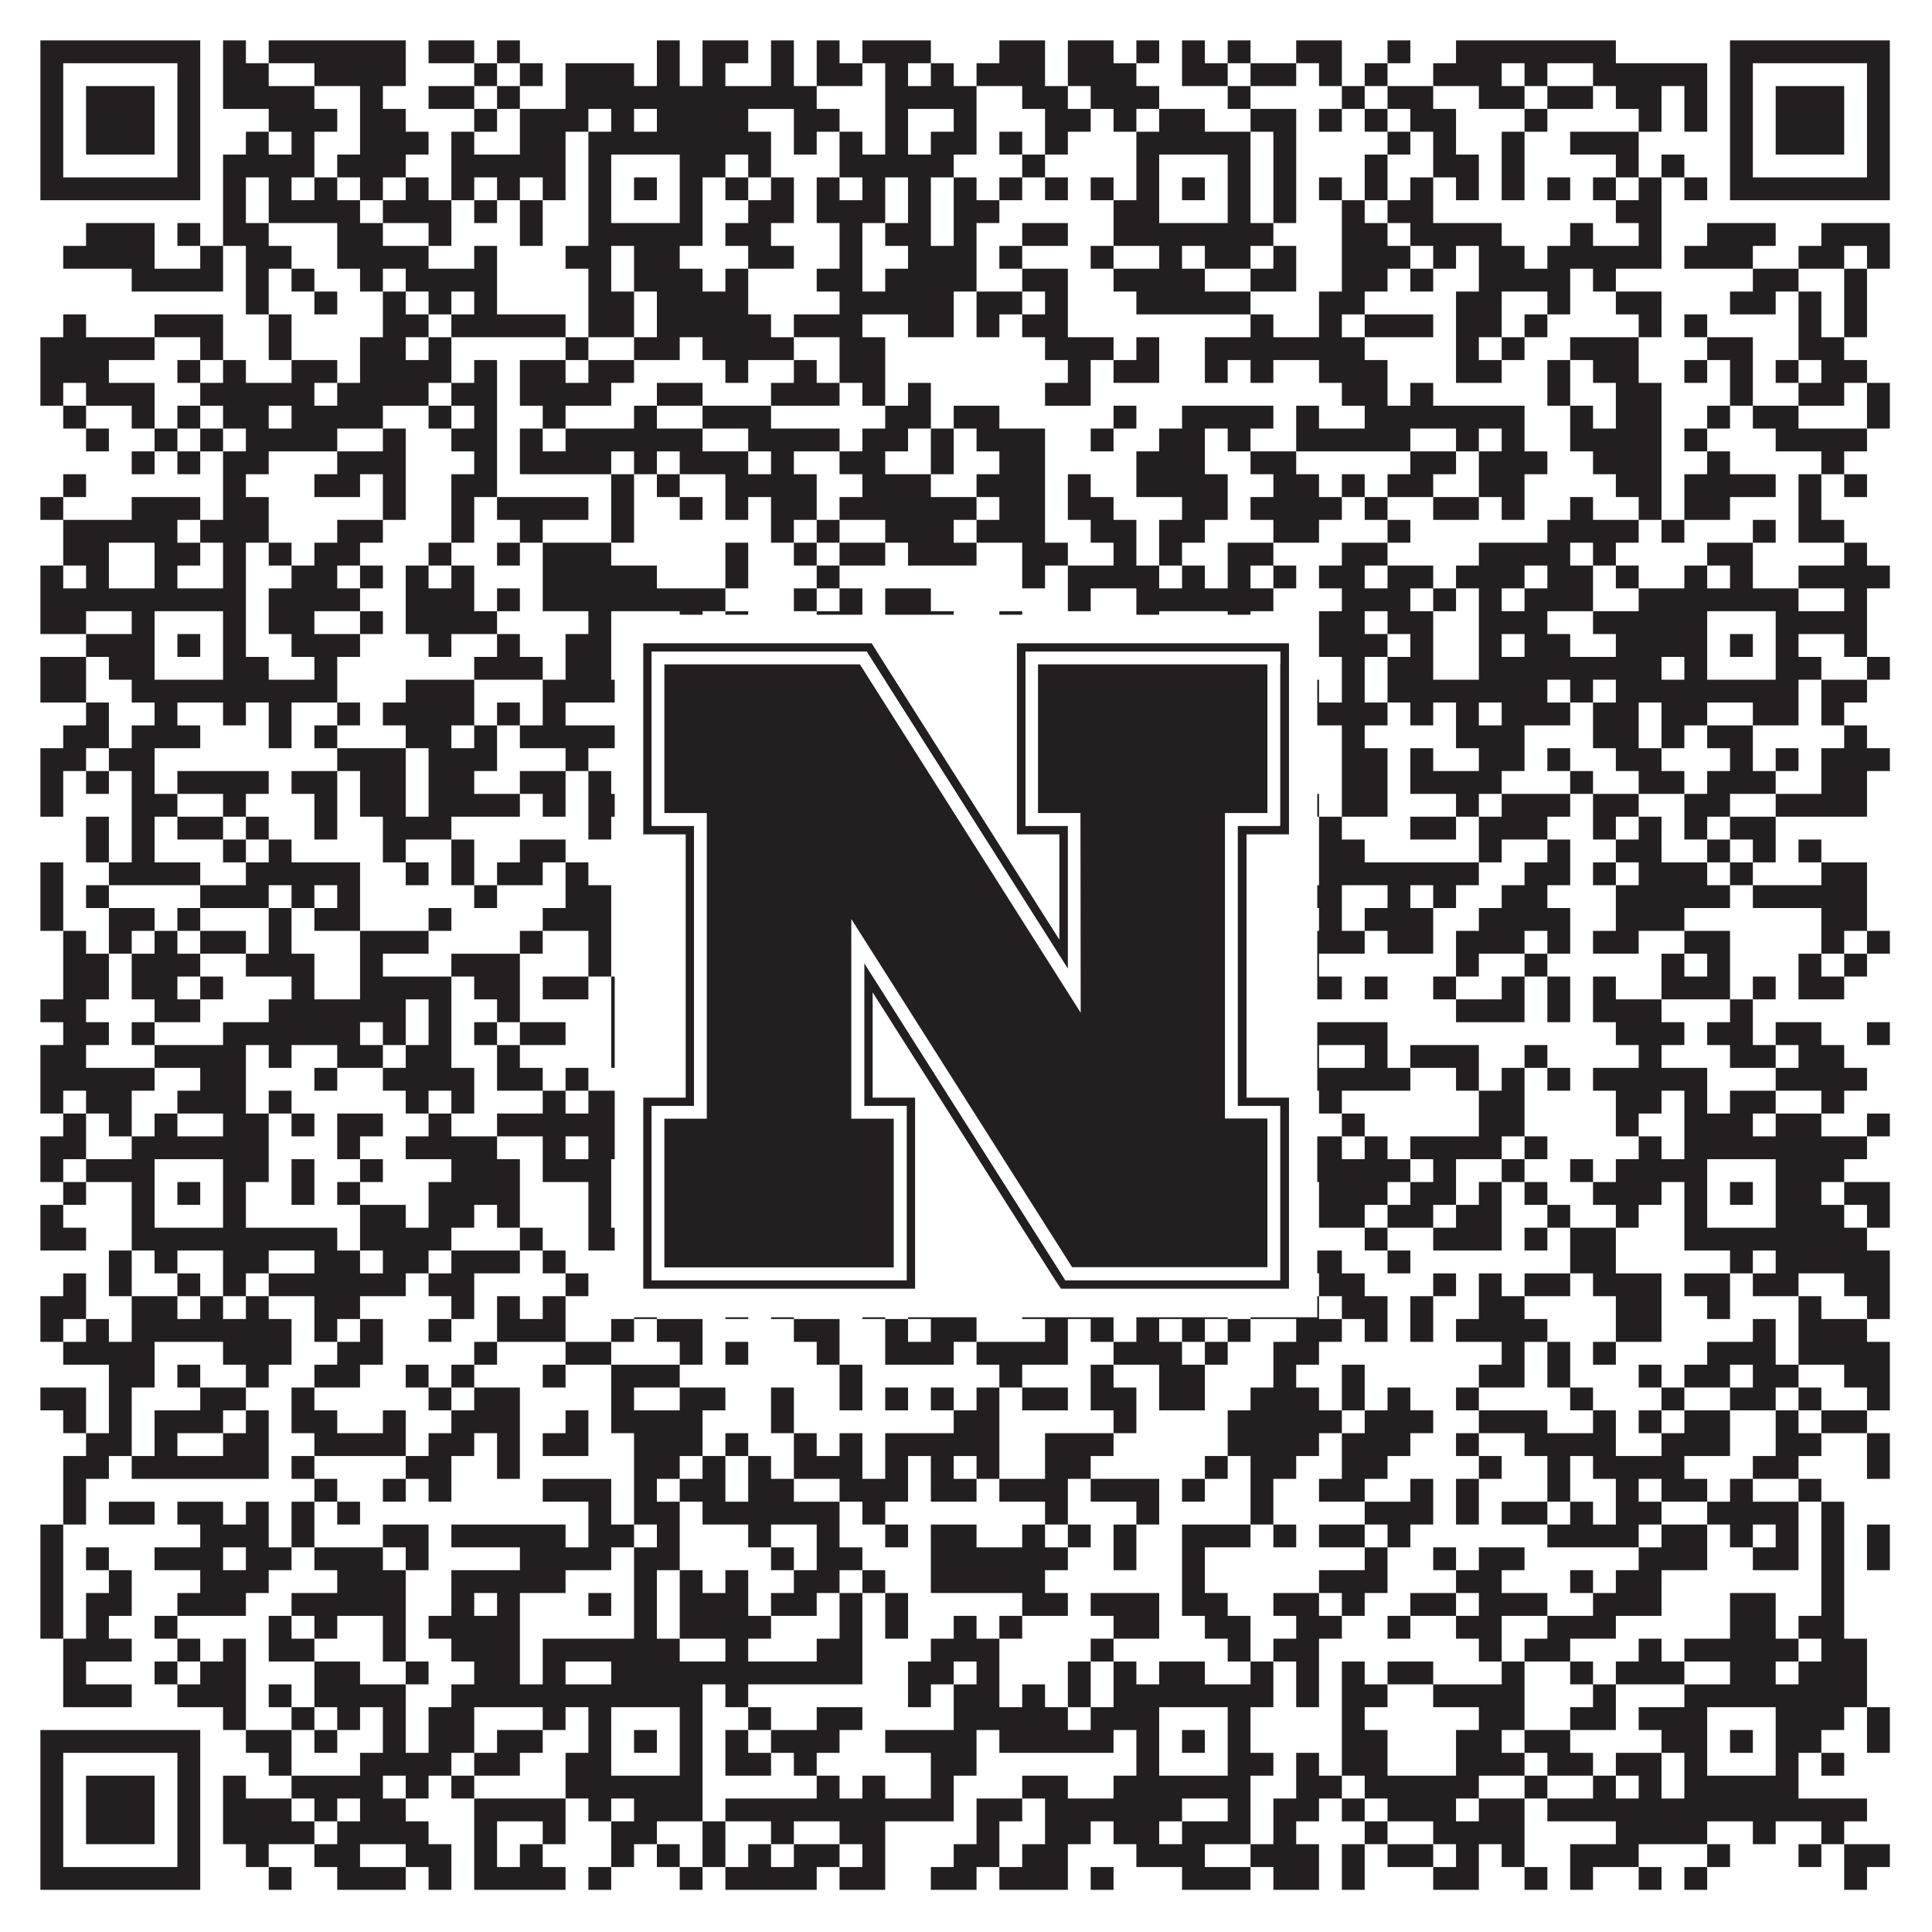
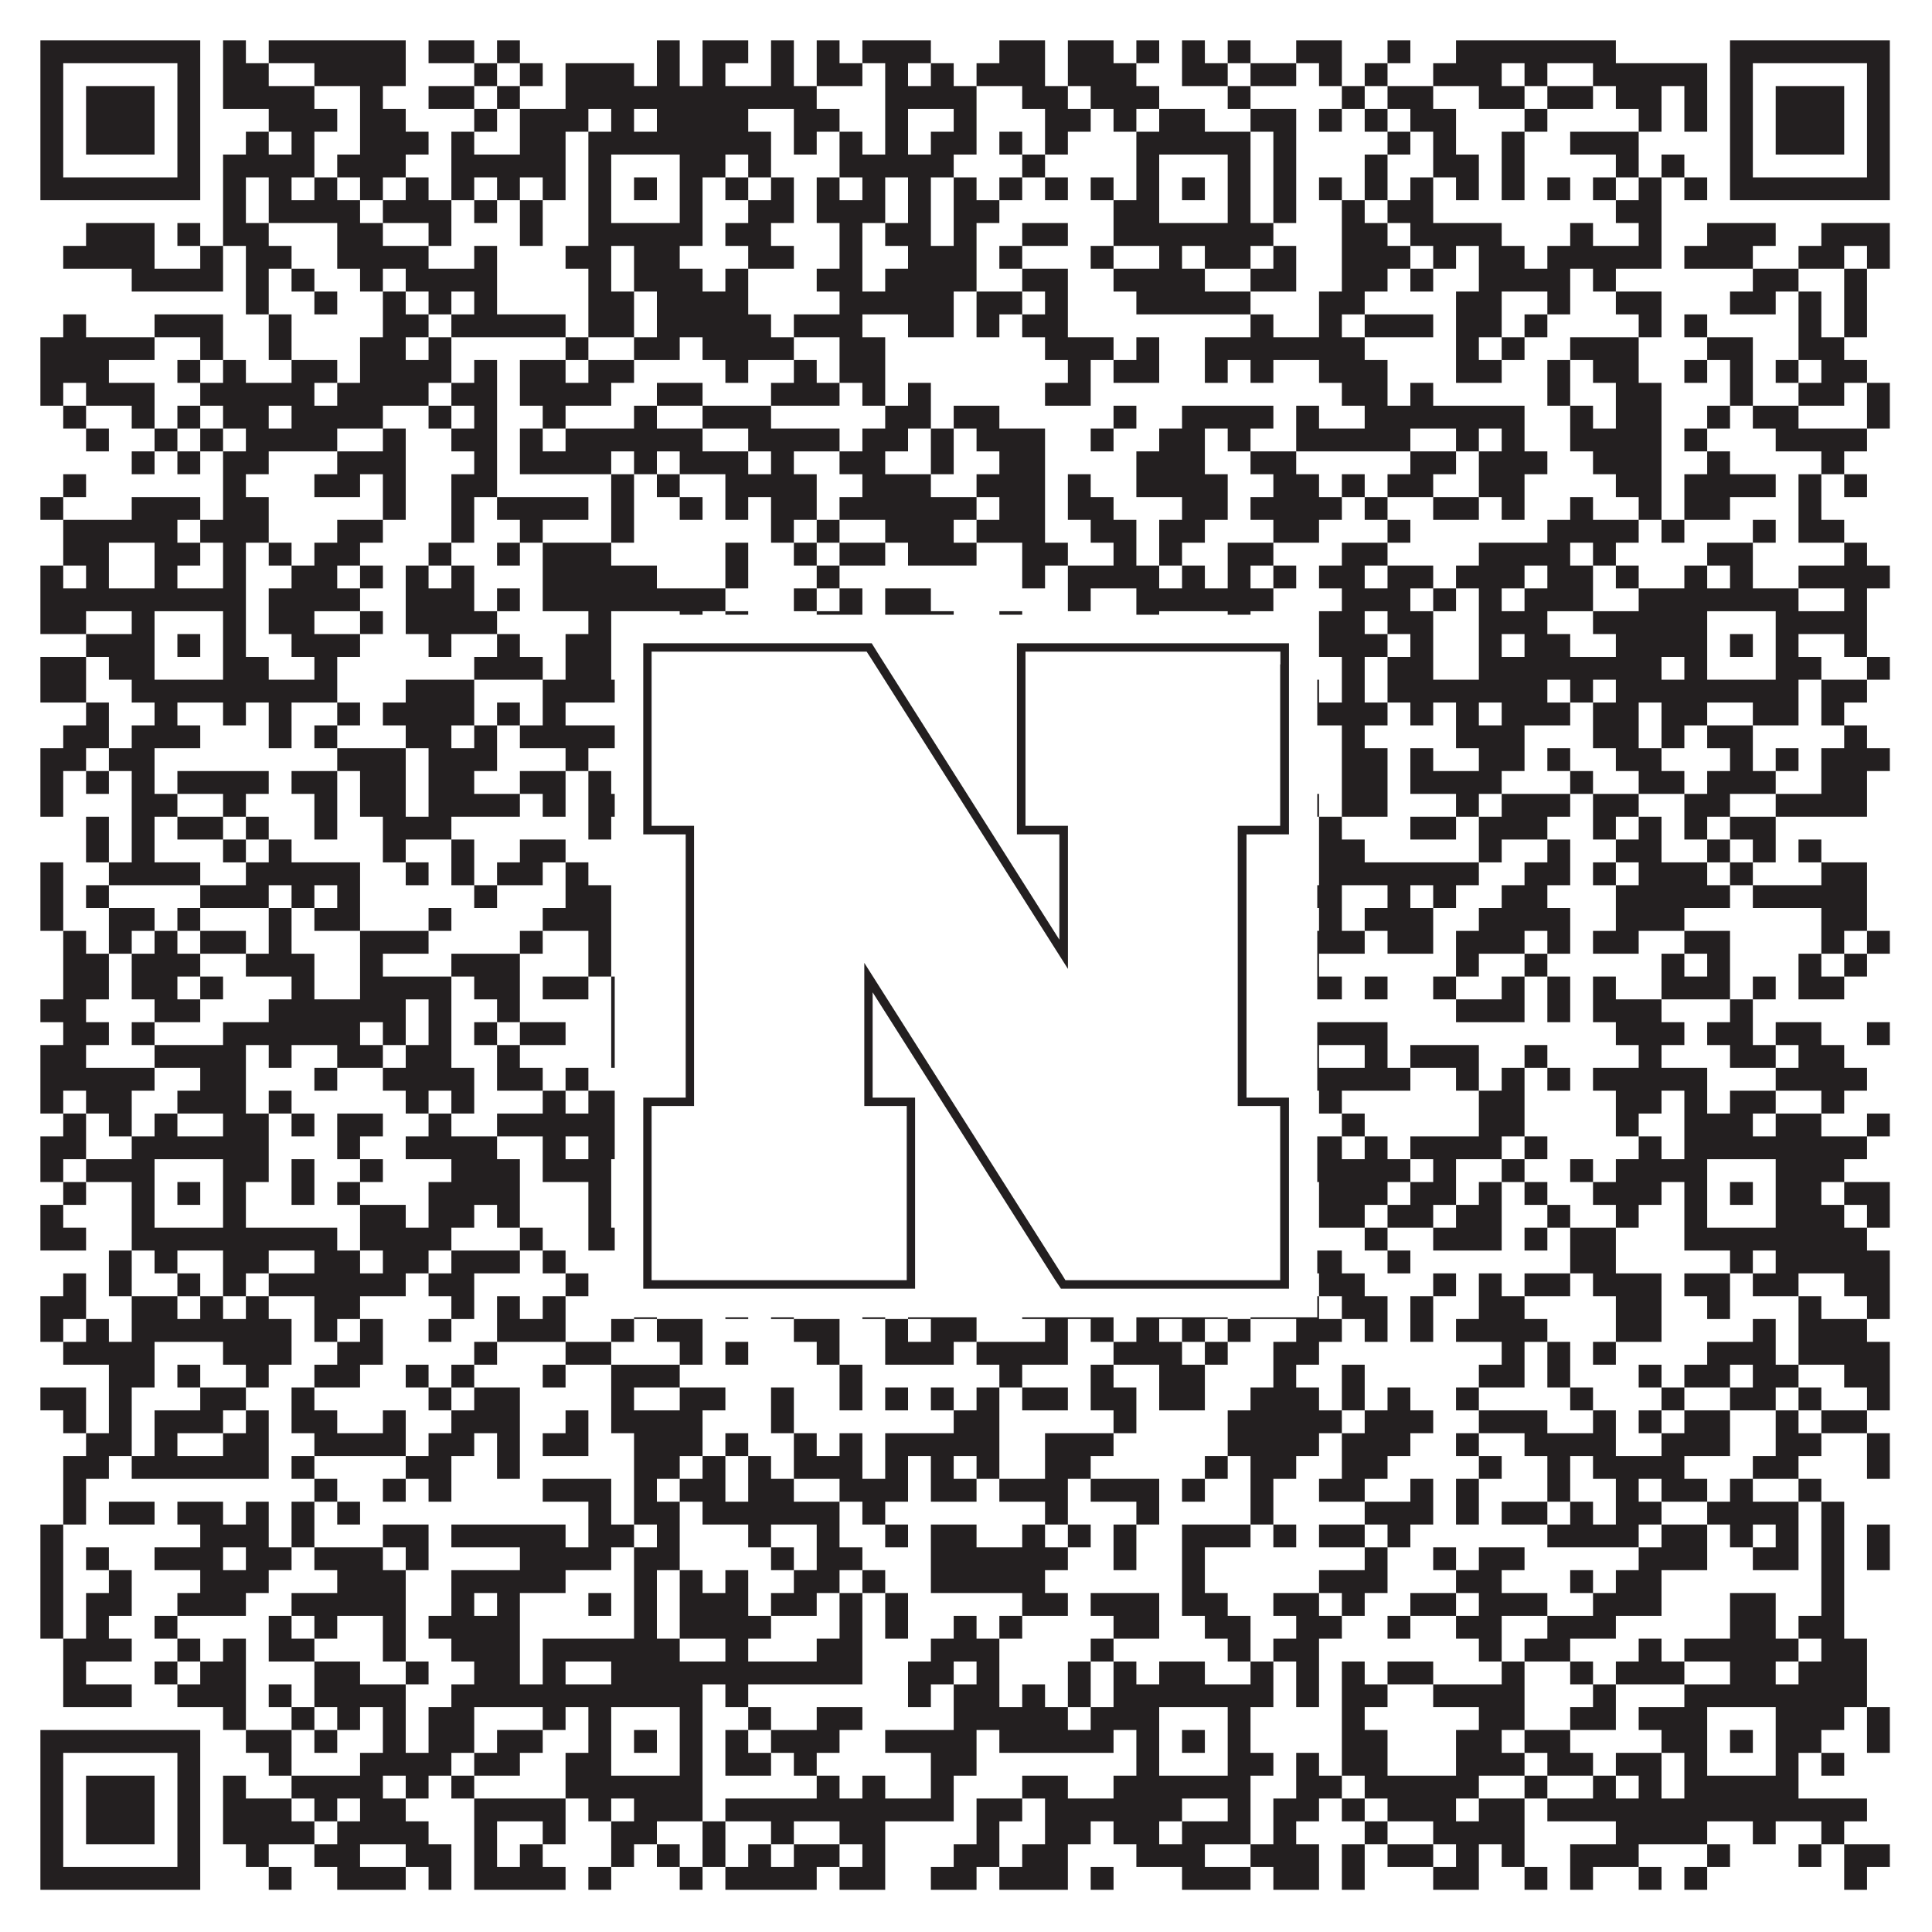
<svg xmlns="http://www.w3.org/2000/svg" version="1.1" width="1100px" height="1100px" viewBox="0 0 1100 1100">
  <rect x="0" y="0" width="1100" height="1100" fill="#ffffff" fill-opacity="1" />
  <path fill="#231f20" fill-opacity="1" d="M23,23L114,23L114,36L23,36ZM127,23L140,23L140,36L127,36ZM153,23L231,23L231,36L153,36ZM244,23L270,23L270,36L244,36ZM283,23L296,23L296,36L283,36ZM374,23L387,23L387,36L374,36ZM400,23L426,23L426,36L400,36ZM439,23L452,23L452,36L439,36ZM465,23L478,23L478,36L465,36ZM491,23L530,23L530,36L491,36ZM569,23L595,23L595,36L569,36ZM608,23L634,23L634,36L608,36ZM647,23L660,23L660,36L647,36ZM673,23L686,23L686,36L673,36ZM699,23L712,23L712,36L699,36ZM738,23L764,23L764,36L738,36ZM790,23L803,23L803,36L790,36ZM829,23L920,23L920,36L829,36ZM985,23L1076,23L1076,36L985,36ZM23,36L36,36L36,49L23,49ZM101,36L114,36L114,49L101,49ZM127,36L153,36L153,49L127,49ZM179,36L231,36L231,49L179,49ZM270,36L283,36L283,49L270,49ZM296,36L309,36L309,49L296,49ZM322,36L361,36L361,49L322,49ZM374,36L387,36L387,49L374,49ZM400,36L413,36L413,49L400,49ZM439,36L452,36L452,49L439,49ZM465,36L491,36L491,49L465,49ZM504,36L517,36L517,49L504,49ZM530,36L543,36L543,49L530,49ZM556,36L595,36L595,49L556,49ZM608,36L647,36L647,49L608,49ZM673,36L699,36L699,49L673,49ZM712,36L738,36L738,49L712,49ZM751,36L764,36L764,49L751,49ZM777,36L790,36L790,49L777,49ZM816,36L855,36L855,49L816,49ZM868,36L881,36L881,49L868,49ZM907,36L972,36L972,49L907,49ZM985,36L998,36L998,49L985,49ZM1063,36L1076,36L1076,49L1063,49ZM23,49L36,49L36,62L23,62ZM49,49L88,49L88,62L49,62ZM101,49L114,49L114,62L101,62ZM127,49L179,49L179,62L127,62ZM205,49L218,49L218,62L205,62ZM244,49L270,49L270,62L244,62ZM283,49L296,49L296,62L283,62ZM322,49L465,49L465,62L322,62ZM504,49L556,49L556,62L504,62ZM582,49L608,49L608,62L582,62ZM621,49L660,49L660,62L621,62ZM699,49L712,49L712,62L699,62ZM764,49L777,49L777,62L764,62ZM790,49L816,49L816,62L790,62ZM842,49L868,49L868,62L842,62ZM881,49L907,49L907,62L881,62ZM920,49L946,49L946,62L920,62ZM959,49L972,49L972,62L959,62ZM985,49L998,49L998,62L985,62ZM1011,49L1050,49L1050,62L1011,62ZM1063,49L1076,49L1076,62L1063,62ZM23,62L36,62L36,75L23,75ZM49,62L88,62L88,75L49,75ZM101,62L114,62L114,75L101,75ZM153,62L192,62L192,75L153,75ZM205,62L231,62L231,75L205,75ZM270,62L283,62L283,75L270,75ZM296,62L335,62L335,75L296,75ZM348,62L361,62L361,75L348,75ZM374,62L426,62L426,75L374,75ZM452,62L478,62L478,75L452,75ZM504,62L517,62L517,75L504,75ZM543,62L556,62L556,75L543,75ZM595,62L621,62L621,75L595,75ZM634,62L647,62L647,75L634,75ZM660,62L686,62L686,75L660,75ZM712,62L738,62L738,75L712,75ZM751,62L764,62L764,75L751,75ZM777,62L790,62L790,75L777,75ZM803,62L829,62L829,75L803,75ZM868,62L881,62L881,75L868,75ZM933,62L946,62L946,75L933,75ZM959,62L972,62L972,75L959,75ZM985,62L998,62L998,75L985,75ZM1011,62L1050,62L1050,75L1011,75ZM1063,62L1076,62L1076,75L1063,75ZM23,75L36,75L36,88L23,88ZM49,75L88,75L88,88L49,88ZM101,75L114,75L114,88L101,88ZM140,75L153,75L153,88L140,88ZM166,75L179,75L179,88L166,88ZM205,75L244,75L244,88L205,88ZM257,75L270,75L270,88L257,88ZM296,75L322,75L322,88L296,88ZM335,75L439,75L439,88L335,88ZM452,75L465,75L465,88L452,88ZM478,75L491,75L491,88L478,88ZM504,75L517,75L517,88L504,88ZM530,75L556,75L556,88L530,88ZM569,75L582,75L582,88L569,88ZM595,75L608,75L608,88L595,88ZM647,75L712,75L712,88L647,88ZM725,75L738,75L738,88L725,88ZM790,75L803,75L803,88L790,88ZM816,75L829,75L829,88L816,88ZM855,75L868,75L868,88L855,88ZM894,75L933,75L933,88L894,88ZM985,75L998,75L998,88L985,88ZM1011,75L1050,75L1050,88L1011,88ZM1063,75L1076,75L1076,88L1063,88ZM23,88L36,88L36,101L23,101ZM101,88L114,88L114,101L101,101ZM127,88L179,88L179,101L127,101ZM192,88L231,88L231,101L192,101ZM257,88L322,88L322,101L257,101ZM335,88L348,88L348,101L335,101ZM387,88L413,88L413,101L387,101ZM426,88L439,88L439,101L426,101ZM478,88L543,88L543,101L478,101ZM582,88L595,88L595,101L582,101ZM647,88L660,88L660,101L647,101ZM699,88L712,88L712,101L699,101ZM725,88L738,88L738,101L725,101ZM777,88L790,88L790,101L777,101ZM816,88L842,88L842,101L816,101ZM855,88L868,88L868,101L855,101ZM920,88L933,88L933,101L920,101ZM946,88L959,88L959,101L946,101ZM985,88L998,88L998,101L985,101ZM1063,88L1076,88L1076,101L1063,101ZM23,101L114,101L114,114L23,114ZM127,101L140,101L140,114L127,114ZM153,101L166,101L166,114L153,114ZM179,101L192,101L192,114L179,114ZM205,101L218,101L218,114L205,114ZM231,101L244,101L244,114L231,114ZM257,101L270,101L270,114L257,114ZM283,101L296,101L296,114L283,114ZM309,101L322,101L322,114L309,114ZM335,101L348,101L348,114L335,114ZM361,101L374,101L374,114L361,114ZM387,101L400,101L400,114L387,114ZM413,101L426,101L426,114L413,114ZM439,101L452,101L452,114L439,114ZM465,101L478,101L478,114L465,114ZM491,101L504,101L504,114L491,114ZM517,101L530,101L530,114L517,114ZM543,101L556,101L556,114L543,114ZM569,101L582,101L582,114L569,114ZM595,101L608,101L608,114L595,114ZM621,101L634,101L634,114L621,114ZM647,101L660,101L660,114L647,114ZM673,101L686,101L686,114L673,114ZM699,101L712,101L712,114L699,114ZM725,101L738,101L738,114L725,114ZM751,101L764,101L764,114L751,114ZM777,101L790,101L790,114L777,114ZM803,101L816,101L816,114L803,114ZM829,101L842,101L842,114L829,114ZM855,101L868,101L868,114L855,114ZM881,101L894,101L894,114L881,114ZM907,101L920,101L920,114L907,114ZM933,101L946,101L946,114L933,114ZM959,101L972,101L972,114L959,114ZM985,101L1076,101L1076,114L985,114ZM127,114L140,114L140,127L127,127ZM153,114L205,114L205,127L153,127ZM218,114L257,114L257,127L218,127ZM270,114L283,114L283,127L270,127ZM296,114L309,114L309,127L296,127ZM335,114L348,114L348,127L335,127ZM387,114L400,114L400,127L387,127ZM426,114L452,114L452,127L426,127ZM465,114L504,114L504,127L465,127ZM517,114L530,114L530,127L517,127ZM543,114L569,114L569,127L543,127ZM634,114L660,114L660,127L634,127ZM699,114L712,114L712,127L699,127ZM725,114L738,114L738,127L725,127ZM764,114L777,114L777,127L764,127ZM790,114L816,114L816,127L790,127ZM920,114L946,114L946,127L920,127ZM49,127L88,127L88,140L49,140ZM101,127L114,127L114,140L101,140ZM127,127L153,127L153,140L127,140ZM192,127L218,127L218,140L192,140ZM244,127L257,127L257,140L244,140ZM296,127L309,127L309,140L296,140ZM335,127L400,127L400,140L335,140ZM413,127L439,127L439,140L413,140ZM478,127L491,127L491,140L478,140ZM504,127L530,127L530,140L504,140ZM543,127L556,127L556,140L543,140ZM582,127L608,127L608,140L582,140ZM634,127L725,127L725,140L634,140ZM764,127L790,127L790,140L764,140ZM803,127L855,127L855,140L803,140ZM894,127L907,127L907,140L894,140ZM933,127L946,127L946,140L933,140ZM972,127L1011,127L1011,140L972,140ZM1037,127L1076,127L1076,140L1037,140ZM36,140L88,140L88,153L36,153ZM114,140L127,140L127,153L114,153ZM140,140L166,140L166,153L140,153ZM192,140L244,140L244,153L192,153ZM270,140L283,140L283,153L270,153ZM322,140L348,140L348,153L322,153ZM361,140L387,140L387,153L361,153ZM426,140L452,140L452,153L426,153ZM478,140L491,140L491,153L478,153ZM517,140L556,140L556,153L517,153ZM569,140L582,140L582,153L569,153ZM621,140L634,140L634,153L621,153ZM660,140L673,140L673,153L660,153ZM686,140L712,140L712,153L686,153ZM725,140L738,140L738,153L725,153ZM764,140L803,140L803,153L764,153ZM816,140L829,140L829,153L816,153ZM842,140L868,140L868,153L842,153ZM881,140L946,140L946,153L881,153ZM959,140L998,140L998,153L959,153ZM1024,140L1050,140L1050,153L1024,153ZM1063,140L1076,140L1076,153L1063,153ZM75,153L127,153L127,166L75,166ZM140,153L153,153L153,166L140,166ZM166,153L179,153L179,166L166,166ZM205,153L218,153L218,166L205,166ZM231,153L283,153L283,166L231,166ZM335,153L348,153L348,166L335,166ZM361,153L400,153L400,166L361,166ZM413,153L426,153L426,166L413,166ZM465,153L491,153L491,166L465,166ZM504,153L556,153L556,166L504,166ZM582,153L608,153L608,166L582,166ZM634,153L686,153L686,166L634,166ZM712,153L738,153L738,166L712,166ZM764,153L790,153L790,166L764,166ZM803,153L816,153L816,166L803,166ZM842,153L894,153L894,166L842,166ZM907,153L920,153L920,166L907,166ZM998,153L1024,153L1024,166L998,166ZM1050,153L1063,153L1063,166L1050,166ZM140,166L153,166L153,179L140,179ZM179,166L192,166L192,179L179,179ZM218,166L231,166L231,179L218,179ZM244,166L257,166L257,179L244,179ZM270,166L283,166L283,179L270,179ZM335,166L361,166L361,179L335,179ZM374,166L426,166L426,179L374,179ZM478,166L543,166L543,179L478,179ZM556,166L582,166L582,179L556,179ZM595,166L608,166L608,179L595,179ZM647,166L712,166L712,179L647,179ZM751,166L777,166L777,179L751,179ZM829,166L855,166L855,179L829,179ZM881,166L894,166L894,179L881,179ZM920,166L946,166L946,179L920,179ZM985,166L1011,166L1011,179L985,179ZM1024,166L1037,166L1037,179L1024,179ZM1050,166L1063,166L1063,179L1050,179ZM36,179L49,179L49,192L36,192ZM88,179L127,179L127,192L88,192ZM153,179L166,179L166,192L153,192ZM218,179L244,179L244,192L218,192ZM257,179L322,179L322,192L257,192ZM335,179L361,179L361,192L335,192ZM374,179L439,179L439,192L374,192ZM452,179L491,179L491,192L452,192ZM517,179L543,179L543,192L517,192ZM556,179L569,179L569,192L556,192ZM582,179L608,179L608,192L582,192ZM712,179L725,179L725,192L712,192ZM751,179L764,179L764,192L751,192ZM777,179L816,179L816,192L777,192ZM829,179L855,179L855,192L829,192ZM868,179L881,179L881,192L868,192ZM933,179L946,179L946,192L933,192ZM959,179L972,179L972,192L959,192ZM1024,179L1037,179L1037,192L1024,192ZM1050,179L1063,179L1063,192L1050,192ZM23,192L88,192L88,205L23,205ZM114,192L127,192L127,205L114,205ZM153,192L166,192L166,205L153,205ZM205,192L231,192L231,205L205,205ZM244,192L257,192L257,205L244,205ZM322,192L335,192L335,205L322,205ZM361,192L387,192L387,205L361,205ZM400,192L452,192L452,205L400,205ZM478,192L504,192L504,205L478,205ZM595,192L634,192L634,205L595,205ZM647,192L660,192L660,205L647,205ZM686,192L777,192L777,205L686,205ZM829,192L842,192L842,205L829,205ZM855,192L868,192L868,205L855,205ZM894,192L933,192L933,205L894,205ZM972,192L998,192L998,205L972,205ZM1024,192L1050,192L1050,205L1024,205ZM23,205L62,205L62,218L23,218ZM101,205L114,205L114,218L101,218ZM127,205L140,205L140,218L127,218ZM166,205L192,205L192,218L166,218ZM205,205L257,205L257,218L205,218ZM270,205L283,205L283,218L270,218ZM296,205L322,205L322,218L296,218ZM335,205L361,205L361,218L335,218ZM413,205L426,205L426,218L413,218ZM452,205L465,205L465,218L452,218ZM478,205L504,205L504,218L478,218ZM608,205L621,205L621,218L608,218ZM634,205L660,205L660,218L634,218ZM686,205L699,205L699,218L686,218ZM712,205L725,205L725,218L712,218ZM751,205L790,205L790,218L751,218ZM829,205L855,205L855,218L829,218ZM881,205L894,205L894,218L881,218ZM907,205L933,205L933,218L907,218ZM959,205L972,205L972,218L959,218ZM985,205L998,205L998,218L985,218ZM1011,205L1024,205L1024,218L1011,218ZM1037,205L1063,205L1063,218L1037,218ZM23,218L36,218L36,231L23,231ZM49,218L88,218L88,231L49,231ZM114,218L179,218L179,231L114,231ZM192,218L244,218L244,231L192,231ZM257,218L283,218L283,231L257,231ZM296,218L348,218L348,231L296,231ZM374,218L400,218L400,231L374,231ZM439,218L478,218L478,231L439,231ZM491,218L504,218L504,231L491,231ZM517,218L530,218L530,231L517,231ZM595,218L621,218L621,231L595,231ZM764,218L790,218L790,231L764,231ZM803,218L816,218L816,231L803,231ZM881,218L894,218L894,231L881,231ZM920,218L946,218L946,231L920,231ZM985,218L998,218L998,231L985,231ZM1024,218L1050,218L1050,231L1024,231ZM1063,218L1076,218L1076,231L1063,231ZM36,231L49,231L49,244L36,244ZM75,231L88,231L88,244L75,244ZM101,231L114,231L114,244L101,244ZM127,231L153,231L153,244L127,244ZM166,231L218,231L218,244L166,244ZM244,231L257,231L257,244L244,244ZM270,231L283,231L283,244L270,244ZM309,231L322,231L322,244L309,244ZM361,231L374,231L374,244L361,244ZM400,231L439,231L439,244L400,244ZM504,231L530,231L530,244L504,244ZM543,231L569,231L569,244L543,244ZM634,231L647,231L647,244L634,244ZM673,231L725,231L725,244L673,244ZM738,231L751,231L751,244L738,244ZM777,231L868,231L868,244L777,244ZM894,231L907,231L907,244L894,244ZM920,231L946,231L946,244L920,244ZM972,231L985,231L985,244L972,244ZM998,231L1024,231L1024,244L998,244ZM1063,231L1076,231L1076,244L1063,244ZM49,244L62,244L62,257L49,257ZM88,244L101,244L101,257L88,257ZM114,244L127,244L127,257L114,257ZM140,244L192,244L192,257L140,257ZM218,244L231,244L231,257L218,257ZM257,244L283,244L283,257L257,257ZM296,244L309,244L309,257L296,257ZM322,244L400,244L400,257L322,257ZM426,244L478,244L478,257L426,257ZM491,244L517,244L517,257L491,257ZM530,244L543,244L543,257L530,257ZM556,244L595,244L595,257L556,257ZM621,244L634,244L634,257L621,257ZM660,244L686,244L686,257L660,257ZM699,244L712,244L712,257L699,257ZM738,244L803,244L803,257L738,257ZM829,244L842,244L842,257L829,257ZM855,244L868,244L868,257L855,257ZM894,244L946,244L946,257L894,257ZM959,244L972,244L972,257L959,257ZM1011,244L1063,244L1063,257L1011,257ZM75,257L88,257L88,270L75,270ZM101,257L114,257L114,270L101,270ZM127,257L153,257L153,270L127,270ZM192,257L231,257L231,270L192,270ZM270,257L283,257L283,270L270,270ZM296,257L348,257L348,270L296,270ZM361,257L374,257L374,270L361,270ZM387,257L426,257L426,270L387,270ZM439,257L452,257L452,270L439,270ZM478,257L504,257L504,270L478,270ZM530,257L543,257L543,270L530,270ZM569,257L595,257L595,270L569,270ZM647,257L686,257L686,270L647,270ZM712,257L738,257L738,270L712,270ZM803,257L829,257L829,270L803,270ZM842,257L881,257L881,270L842,270ZM907,257L946,257L946,270L907,270ZM972,257L985,257L985,270L972,270ZM1037,257L1050,257L1050,270L1037,270ZM36,270L49,270L49,283L36,283ZM127,270L140,270L140,283L127,283ZM179,270L205,270L205,283L179,283ZM218,270L231,270L231,283L218,283ZM257,270L283,270L283,283L257,283ZM348,270L361,270L361,283L348,283ZM374,270L387,270L387,283L374,283ZM413,270L465,270L465,283L413,283ZM491,270L530,270L530,283L491,283ZM556,270L595,270L595,283L556,283ZM608,270L621,270L621,283L608,283ZM647,270L699,270L699,283L647,283ZM725,270L751,270L751,283L725,283ZM764,270L777,270L777,283L764,283ZM790,270L816,270L816,283L790,283ZM842,270L868,270L868,283L842,283ZM920,270L946,270L946,283L920,283ZM959,270L1011,270L1011,283L959,283ZM1024,270L1037,270L1037,283L1024,283ZM1050,270L1063,270L1063,283L1050,283ZM23,283L36,283L36,296L23,296ZM75,283L114,283L114,296L75,296ZM127,283L153,283L153,296L127,296ZM218,283L231,283L231,296L218,296ZM257,283L270,283L270,296L257,296ZM283,283L335,283L335,296L283,296ZM348,283L361,283L361,296L348,296ZM387,283L400,283L400,296L387,296ZM413,283L426,283L426,296L413,296ZM439,283L465,283L465,296L439,296ZM478,283L556,283L556,296L478,296ZM569,283L595,283L595,296L569,296ZM608,283L634,283L634,296L608,296ZM673,283L699,283L699,296L673,296ZM712,283L764,283L764,296L712,296ZM777,283L790,283L790,296L777,296ZM816,283L842,283L842,296L816,296ZM855,283L868,283L868,296L855,296ZM894,283L907,283L907,296L894,296ZM933,283L946,283L946,296L933,296ZM959,283L985,283L985,296L959,296ZM1024,283L1037,283L1037,296L1024,296ZM36,296L101,296L101,309L36,309ZM114,296L153,296L153,309L114,309ZM192,296L218,296L218,309L192,309ZM257,296L270,296L270,309L257,309ZM296,296L309,296L309,309L296,309ZM348,296L361,296L361,309L348,309ZM439,296L452,296L452,309L439,309ZM465,296L478,296L478,309L465,309ZM504,296L543,296L543,309L504,309ZM556,296L595,296L595,309L556,309ZM621,296L647,296L647,309L621,309ZM660,296L686,296L686,309L660,309ZM725,296L751,296L751,309L725,309ZM790,296L803,296L803,309L790,309ZM881,296L933,296L933,309L881,309ZM946,296L959,296L959,309L946,309ZM998,296L1011,296L1011,309L998,309ZM1024,296L1050,296L1050,309L1024,309ZM36,309L62,309L62,322L36,322ZM88,309L114,309L114,322L88,322ZM127,309L140,309L140,322L127,322ZM153,309L166,309L166,322L153,322ZM179,309L205,309L205,322L179,322ZM244,309L257,309L257,322L244,322ZM283,309L296,309L296,322L283,322ZM309,309L348,309L348,322L309,322ZM413,309L426,309L426,322L413,322ZM452,309L465,309L465,322L452,322ZM478,309L504,309L504,322L478,322ZM517,309L556,309L556,322L517,322ZM582,309L608,309L608,322L582,322ZM634,309L647,309L647,322L634,322ZM660,309L673,309L673,322L660,322ZM699,309L725,309L725,322L699,322ZM764,309L790,309L790,322L764,322ZM842,309L894,309L894,322L842,322ZM907,309L920,309L920,322L907,322ZM972,309L998,309L998,322L972,322ZM1050,309L1063,309L1063,322L1050,322ZM23,322L36,322L36,335L23,335ZM49,322L62,322L62,335L49,335ZM88,322L101,322L101,335L88,335ZM127,322L140,322L140,335L127,335ZM166,322L192,322L192,335L166,335ZM205,322L218,322L218,335L205,335ZM231,322L244,322L244,335L231,335ZM257,322L270,322L270,335L257,335ZM309,322L374,322L374,335L309,335ZM413,322L426,322L426,335L413,335ZM465,322L478,322L478,335L465,335ZM582,322L595,322L595,335L582,335ZM608,322L660,322L660,335L608,335ZM673,322L686,322L686,335L673,335ZM699,322L712,322L712,335L699,335ZM725,322L738,322L738,335L725,335ZM751,322L777,322L777,335L751,335ZM790,322L816,322L816,335L790,335ZM829,322L868,322L868,335L829,335ZM881,322L907,322L907,335L881,335ZM920,322L933,322L933,335L920,335ZM959,322L972,322L972,335L959,335ZM985,322L998,322L998,335L985,335ZM1024,322L1076,322L1076,335L1024,335ZM23,335L140,335L140,348L23,348ZM153,335L205,335L205,348L153,348ZM231,335L270,335L270,348L231,348ZM283,335L296,335L296,348L283,348ZM309,335L413,335L413,348L309,348ZM452,335L465,335L465,348L452,348ZM478,335L491,335L491,348L478,348ZM504,335L530,335L530,348L504,348ZM608,335L621,335L621,348L608,348ZM647,335L725,335L725,348L647,348ZM764,335L803,335L803,348L764,348ZM816,335L829,335L829,348L816,348ZM842,335L855,335L855,348L842,348ZM868,335L907,335L907,348L868,348ZM933,335L1024,335L1024,348L933,348ZM1050,335L1063,335L1063,348L1050,348ZM23,348L49,348L49,361L23,361ZM75,348L88,348L88,361L75,361ZM127,348L140,348L140,361L127,361ZM153,348L179,348L179,361L153,361ZM205,348L218,348L218,361L205,361ZM231,348L283,348L283,361L231,361ZM335,348L348,348L348,361L335,361ZM387,348L400,348L400,361L387,361ZM413,348L426,348L426,361L413,361ZM465,348L491,348L491,361L465,361ZM504,348L543,348L543,361L504,361ZM569,348L582,348L582,361L569,361ZM647,348L660,348L660,361L647,361ZM699,348L712,348L712,361L699,361ZM751,348L777,348L777,361L751,361ZM790,348L816,348L816,361L790,361ZM842,348L881,348L881,361L842,361ZM907,348L972,348L972,361L907,361ZM1011,348L1063,348L1063,361L1011,361ZM49,361L88,361L88,374L49,374ZM101,361L114,361L114,374L101,374ZM127,361L140,361L140,374L127,374ZM166,361L205,361L205,374L166,374ZM244,361L257,361L257,374L244,374ZM283,361L296,361L296,374L283,374ZM322,361L348,361L348,374L322,374ZM361,361L374,361L374,374L361,374ZM387,361L426,361L426,374L387,374ZM478,361L504,361L504,374L478,374ZM517,361L556,361L556,374L517,374ZM582,361L634,361L634,374L582,374ZM647,361L660,361L660,374L647,374ZM673,361L686,361L686,374L673,374ZM699,361L712,361L712,374L699,374ZM751,361L790,361L790,374L751,374ZM803,361L816,361L816,374L803,374ZM842,361L855,361L855,374L842,374ZM868,361L894,361L894,374L868,374ZM920,361L972,361L972,374L920,374ZM985,361L998,361L998,374L985,374ZM1011,361L1024,361L1024,374L1011,374ZM1050,361L1063,361L1063,374L1050,374ZM23,374L49,374L49,387L23,387ZM62,374L88,374L88,387L62,387ZM127,374L153,374L153,387L127,387ZM179,374L192,374L192,387L179,387ZM270,374L309,374L309,387L270,387ZM322,374L348,374L348,387L322,387ZM387,374L400,374L400,387L387,387ZM439,374L452,374L452,387L439,387ZM478,374L504,374L504,387L478,387ZM543,374L569,374L569,387L543,387ZM582,374L595,374L595,387L582,387ZM608,374L621,374L621,387L608,387ZM647,374L660,374L660,387L647,387ZM699,374L712,374L712,387L699,387ZM725,374L738,374L738,387L725,387ZM764,374L777,374L777,387L764,387ZM790,374L816,374L816,387L790,387ZM842,374L946,374L946,387L842,387ZM959,374L972,374L972,387L959,387ZM1011,374L1037,374L1037,387L1011,387ZM1063,374L1076,374L1076,387L1063,387ZM23,387L49,387L49,400L23,400ZM75,387L192,387L192,400L75,400ZM231,387L270,387L270,400L231,400ZM309,387L517,387L517,400L309,400ZM530,387L569,387L569,400L530,400ZM582,387L608,387L608,400L582,400ZM634,387L712,387L712,400L634,400ZM738,387L751,387L751,400L738,400ZM764,387L777,387L777,400L764,400ZM790,387L881,387L881,400L790,400ZM894,387L907,387L907,400L894,400ZM920,387L1024,387L1024,400L920,400ZM1037,387L1063,387L1063,400L1037,400ZM49,400L62,400L62,413L49,413ZM88,400L101,400L101,413L88,413ZM127,400L140,400L140,413L127,413ZM153,400L166,400L166,413L153,413ZM192,400L205,400L205,413L192,413ZM218,400L270,400L270,413L218,413ZM283,400L296,400L296,413L283,413ZM309,400L322,400L322,413L309,413ZM361,400L400,400L400,413L361,413ZM413,400L452,400L452,413L413,413ZM491,400L530,400L530,413L491,413ZM556,400L569,400L569,413L556,413ZM582,400L595,400L595,413L582,413ZM634,400L647,400L647,413L634,413ZM712,400L790,400L790,413L712,413ZM803,400L816,400L816,413L803,413ZM829,400L842,400L842,413L829,413ZM855,400L894,400L894,413L855,413ZM907,400L933,400L933,413L907,413ZM946,400L972,400L972,413L946,413ZM998,400L1024,400L1024,413L998,413ZM1037,400L1050,400L1050,413L1037,413ZM36,413L62,413L62,426L36,426ZM75,413L114,413L114,426L75,426ZM153,413L166,413L166,426L153,426ZM179,413L192,413L192,426L179,426ZM231,413L257,413L257,426L231,426ZM270,413L283,413L283,426L270,426ZM296,413L361,413L361,426L296,426ZM387,413L426,413L426,426L387,426ZM439,413L452,413L452,426L439,426ZM478,413L504,413L504,426L478,426ZM530,413L543,413L543,426L530,426ZM556,413L569,413L569,426L556,426ZM582,413L595,413L595,426L582,426ZM608,413L621,413L621,426L608,426ZM634,413L660,413L660,426L634,426ZM686,413L699,413L699,426L686,426ZM712,413L725,413L725,426L712,426ZM764,413L777,413L777,426L764,426ZM829,413L868,413L868,426L829,426ZM907,413L933,413L933,426L907,426ZM946,413L959,413L959,426L946,426ZM972,413L998,413L998,426L972,426ZM1050,413L1063,413L1063,426L1050,426ZM23,426L49,426L49,439L23,439ZM62,426L88,426L88,439L62,439ZM192,426L231,426L231,439L192,439ZM244,426L283,426L283,439L244,439ZM322,426L335,426L335,439L322,439ZM374,426L426,426L426,439L374,439ZM491,426L504,426L504,439L491,439ZM517,426L530,426L530,439L517,439ZM543,426L556,426L556,439L543,439ZM569,426L595,426L595,439L569,439ZM608,426L621,426L621,439L608,439ZM647,426L660,426L660,439L647,439ZM686,426L712,426L712,439L686,439ZM725,426L738,426L738,439L725,439ZM764,426L790,426L790,439L764,439ZM803,426L816,426L816,439L803,439ZM842,426L868,426L868,439L842,439ZM881,426L894,426L894,439L881,439ZM920,426L946,426L946,439L920,439ZM985,426L998,426L998,439L985,439ZM1011,426L1024,426L1024,439L1011,439ZM1037,426L1076,426L1076,439L1037,439ZM23,439L36,439L36,452L23,452ZM49,439L62,439L62,452L49,452ZM75,439L88,439L88,452L75,452ZM101,439L153,439L153,452L101,452ZM166,439L192,439L192,452L166,452ZM205,439L231,439L231,452L205,452ZM244,439L270,439L270,452L244,452ZM296,439L322,439L322,452L296,452ZM335,439L348,439L348,452L335,452ZM374,439L400,439L400,452L374,452ZM413,439L439,439L439,452L413,452ZM465,439L504,439L504,452L465,452ZM543,439L556,439L556,452L543,452ZM569,439L608,439L608,452L569,452ZM660,439L686,439L686,452L660,452ZM764,439L790,439L790,452L764,452ZM803,439L855,439L855,452L803,452ZM894,439L907,439L907,452L894,452ZM933,439L959,439L959,452L933,452ZM972,439L1011,439L1011,452L972,452ZM1037,439L1063,439L1063,452L1037,452ZM23,452L36,452L36,465L23,465ZM75,452L101,452L101,465L75,465ZM127,452L140,452L140,465L127,465ZM179,452L192,452L192,465L179,465ZM205,452L231,452L231,465L205,465ZM244,452L296,452L296,465L244,465ZM309,452L322,452L322,465L309,465ZM335,452L361,452L361,465L335,465ZM465,452L491,452L491,465L465,465ZM530,452L543,452L543,465L530,465ZM556,452L569,452L569,465L556,465ZM582,452L595,452L595,465L582,465ZM608,452L621,452L621,465L608,465ZM634,452L647,452L647,465L634,465ZM686,452L699,452L699,465L686,465ZM738,452L751,452L751,465L738,465ZM764,452L790,452L790,465L764,465ZM829,452L842,452L842,465L829,465ZM855,452L894,452L894,465L855,465ZM907,452L933,452L933,465L907,465ZM959,452L985,452L985,465L959,465ZM1011,452L1063,452L1063,465L1011,465ZM49,465L62,465L62,478L49,478ZM75,465L88,465L88,478L75,478ZM101,465L127,465L127,478L101,478ZM140,465L153,465L153,478L140,478ZM179,465L192,465L192,478L179,478ZM218,465L257,465L257,478L218,478ZM335,465L348,465L348,478L335,478ZM400,465L413,465L413,478L400,478ZM452,465L465,465L465,478L452,478ZM504,465L530,465L530,478L504,478ZM543,465L556,465L556,478L543,478ZM569,465L582,465L582,478L569,478ZM608,465L647,465L647,478L608,478ZM686,465L738,465L738,478L686,478ZM751,465L764,465L764,478L751,478ZM803,465L829,465L829,478L803,478ZM842,465L881,465L881,478L842,478ZM907,465L920,465L920,478L907,478ZM933,465L946,465L946,478L933,478ZM959,465L972,465L972,478L959,478ZM985,465L1011,465L1011,478L985,478ZM49,478L62,478L62,491L49,491ZM75,478L88,478L88,491L75,491ZM127,478L140,478L140,491L127,491ZM153,478L166,478L166,491L153,491ZM218,478L231,478L231,491L218,491ZM257,478L270,478L270,491L257,491ZM296,478L322,478L322,491L296,491ZM361,478L387,478L387,491L361,491ZM400,478L452,478L452,491L400,491ZM504,478L517,478L517,491L504,491ZM543,478L556,478L556,491L543,491ZM582,478L595,478L595,491L582,491ZM621,478L634,478L634,491L621,491ZM686,478L712,478L712,491L686,491ZM751,478L777,478L777,491L751,491ZM842,478L855,478L855,491L842,491ZM881,478L894,478L894,491L881,491ZM920,478L946,478L946,491L920,491ZM972,478L985,478L985,491L972,491ZM998,478L1011,478L1011,491L998,491ZM1024,478L1037,478L1037,491L1024,491ZM23,491L36,491L36,504L23,504ZM62,491L114,491L114,504L62,504ZM140,491L205,491L205,504L140,504ZM231,491L244,491L244,504L231,504ZM257,491L270,491L270,504L257,504ZM283,491L309,491L309,504L283,504ZM322,491L335,491L335,504L322,504ZM413,491L426,491L426,504L413,504ZM439,491L452,491L452,504L439,504ZM478,491L491,491L491,504L478,504ZM504,491L517,491L517,504L504,504ZM530,491L556,491L556,504L530,504ZM582,491L608,491L608,504L582,504ZM634,491L647,491L647,504L634,504ZM712,491L725,491L725,504L712,504ZM751,491L842,491L842,504L751,504ZM868,491L894,491L894,504L868,504ZM907,491L920,491L920,504L907,504ZM933,491L972,491L972,504L933,504ZM985,491L998,491L998,504L985,504ZM1037,491L1063,491L1063,504L1037,504ZM23,504L36,504L36,517L23,517ZM49,504L62,504L62,517L49,517ZM114,504L153,504L153,517L114,517ZM166,504L179,504L179,517L166,517ZM192,504L205,504L205,517L192,517ZM270,504L283,504L283,517L270,517ZM322,504L348,504L348,517L322,517ZM361,504L426,504L426,517L361,517ZM465,504L491,504L491,517L465,517ZM517,504L530,504L530,517L517,517ZM556,504L569,504L569,517L556,517ZM582,504L595,504L595,517L582,517ZM608,504L647,504L647,517L608,517ZM673,504L686,504L686,517L673,517ZM699,504L712,504L712,517L699,517ZM738,504L764,504L764,517L738,517ZM790,504L803,504L803,517L790,517ZM816,504L829,504L829,517L816,517ZM855,504L881,504L881,517L855,517ZM920,504L985,504L985,517L920,517ZM998,504L1063,504L1063,517L998,517ZM23,517L36,517L36,530L23,530ZM62,517L88,517L88,530L62,530ZM101,517L114,517L114,530L101,530ZM153,517L166,517L166,530L153,530ZM179,517L205,517L205,530L179,530ZM244,517L257,517L257,530L244,530ZM309,517L348,517L348,530L309,530ZM387,517L400,517L400,530L387,530ZM413,517L426,517L426,530L413,530ZM439,517L465,517L465,530L439,530ZM491,517L543,517L543,530L491,530ZM569,517L595,517L595,530L569,530ZM608,517L621,517L621,530L608,530ZM634,517L647,517L647,530L634,530ZM699,517L712,517L712,530L699,530ZM751,517L764,517L764,530L751,530ZM777,517L816,517L816,530L777,530ZM842,517L894,517L894,530L842,530ZM920,517L959,517L959,530L920,530ZM1037,517L1063,517L1063,530L1037,530ZM36,530L49,530L49,543L36,543ZM62,530L75,530L75,543L62,543ZM88,530L101,530L101,543L88,543ZM114,530L140,530L140,543L114,543ZM153,530L166,530L166,543L153,543ZM205,530L244,530L244,543L205,543ZM296,530L309,530L309,543L296,543ZM335,530L348,530L348,543L335,543ZM400,530L413,530L413,543L400,543ZM439,530L452,530L452,543L439,543ZM478,530L543,530L543,543L478,543ZM556,530L569,530L569,543L556,543ZM595,530L608,530L608,543L595,543ZM621,530L634,530L634,543L621,543ZM647,530L660,530L660,543L647,543ZM673,530L686,530L686,543L673,543ZM725,530L777,530L777,543L725,543ZM790,530L816,530L816,543L790,543ZM829,530L868,530L868,543L829,543ZM881,530L894,530L894,543L881,543ZM907,530L933,530L933,543L907,543ZM959,530L985,530L985,543L959,543ZM1037,530L1050,530L1050,543L1037,543ZM1063,530L1076,530L1076,543L1063,543ZM36,543L62,543L62,556L36,556ZM75,543L114,543L114,556L75,556ZM140,543L179,543L179,556L140,556ZM205,543L218,543L218,556L205,556ZM257,543L296,543L296,556L257,556ZM335,543L348,543L348,556L335,556ZM387,543L400,543L400,556L387,556ZM439,543L491,543L491,556L439,556ZM504,543L517,543L517,556L504,556ZM543,543L569,543L569,556L543,556ZM595,543L608,543L608,556L595,556ZM621,543L634,543L634,556L621,556ZM660,543L673,543L673,556L660,556ZM712,543L725,543L725,556L712,556ZM738,543L751,543L751,556L738,556ZM829,543L842,543L842,556L829,556ZM868,543L881,543L881,556L868,556ZM946,543L959,543L959,556L946,556ZM972,543L985,543L985,556L972,556ZM1024,543L1037,543L1037,556L1024,556ZM1050,543L1063,543L1063,556L1050,556ZM36,556L62,556L62,569L36,569ZM75,556L101,556L101,569L75,569ZM114,556L127,556L127,569L114,569ZM166,556L179,556L179,569L166,569ZM205,556L257,556L257,569L205,569ZM270,556L296,556L296,569L270,569ZM309,556L335,556L335,569L309,569ZM348,556L387,556L387,569L348,569ZM413,556L465,556L465,569L413,569ZM478,556L504,556L504,569L478,569ZM517,556L569,556L569,569L517,569ZM582,556L608,556L608,569L582,569ZM621,556L634,556L634,569L621,569ZM647,556L660,556L660,569L647,569ZM686,556L699,556L699,569L686,569ZM712,556L764,556L764,569L712,569ZM777,556L790,556L790,569L777,569ZM816,556L829,556L829,569L816,569ZM855,556L868,556L868,569L855,569ZM881,556L894,556L894,569L881,569ZM907,556L920,556L920,569L907,569ZM946,556L985,556L985,569L946,569ZM998,556L1011,556L1011,569L998,569ZM1024,556L1050,556L1050,569L1024,569ZM23,569L49,569L49,582L23,582ZM88,569L114,569L114,582L88,582ZM153,569L231,569L231,582L153,582ZM244,569L257,569L257,582L244,582ZM283,569L296,569L296,582L283,582ZM348,569L361,569L361,582L348,582ZM374,569L400,569L400,582L374,582ZM439,569L465,569L465,582L439,582ZM504,569L517,569L517,582L504,582ZM530,569L556,569L556,582L530,582ZM582,569L621,569L621,582L582,582ZM660,569L712,569L712,582L660,582ZM725,569L738,569L738,582L725,582ZM829,569L868,569L868,582L829,582ZM881,569L894,569L894,582L881,582ZM907,569L946,569L946,582L907,582ZM985,569L998,569L998,582L985,582ZM36,582L62,582L62,595L36,595ZM75,582L88,582L88,595L75,595ZM127,582L205,582L205,595L127,595ZM218,582L231,582L231,595L218,595ZM244,582L257,582L257,595L244,595ZM270,582L283,582L283,595L270,595ZM296,582L322,582L322,595L296,595ZM348,582L413,582L413,595L348,595ZM439,582L452,582L452,595L439,595ZM504,582L543,582L543,595L504,595ZM556,582L582,582L582,595L556,595ZM595,582L608,582L608,595L595,595ZM634,582L660,582L660,595L634,595ZM673,582L686,582L686,595L673,595ZM699,582L725,582L725,595L699,595ZM738,582L790,582L790,595L738,595ZM920,582L959,582L959,595L920,595ZM972,582L998,582L998,595L972,595ZM1011,582L1037,582L1037,595L1011,595ZM1063,582L1076,582L1076,595L1063,595ZM23,595L49,595L49,608L23,608ZM88,595L140,595L140,608L88,608ZM153,595L166,595L166,608L153,608ZM192,595L218,595L218,608L192,608ZM231,595L257,595L257,608L231,608ZM283,595L296,595L296,608L283,608ZM348,595L387,595L387,608L348,608ZM439,595L465,595L465,608L439,608ZM478,595L517,595L517,608L478,608ZM530,595L543,595L543,608L530,608ZM556,595L582,595L582,608L556,608ZM595,595L621,595L621,608L595,608ZM686,595L725,595L725,608L686,608ZM738,595L751,595L751,608L738,608ZM777,595L790,595L790,608L777,608ZM803,595L842,595L842,608L803,608ZM868,595L881,595L881,608L868,608ZM933,595L946,595L946,608L933,608ZM985,595L1011,595L1011,608L985,608ZM1024,595L1050,595L1050,608L1024,608ZM23,608L88,608L88,621L23,621ZM114,608L140,608L140,621L114,621ZM179,608L192,608L192,621L179,621ZM218,608L270,608L270,621L218,621ZM283,608L309,608L309,621L283,621ZM322,608L335,608L335,621L322,621ZM413,608L517,608L517,621L413,621ZM543,608L556,608L556,621L543,621ZM608,608L634,608L634,621L608,621ZM647,608L660,608L660,621L647,621ZM686,608L699,608L699,621L686,621ZM712,608L803,608L803,621L712,621ZM829,608L842,608L842,621L829,621ZM855,608L868,608L868,621L855,621ZM881,608L894,608L894,621L881,621ZM907,608L972,608L972,621L907,621ZM1011,608L1063,608L1063,621L1011,621ZM23,621L36,621L36,634L23,634ZM49,621L75,621L75,634L49,634ZM101,621L140,621L140,634L101,634ZM153,621L166,621L166,634L153,634ZM231,621L244,621L244,634L231,634ZM257,621L270,621L270,634L257,634ZM309,621L322,621L322,634L309,634ZM335,621L361,621L361,634L335,634ZM400,621L413,621L413,634L400,634ZM504,621L530,621L530,634L504,634ZM543,621L556,621L556,634L543,634ZM569,621L608,621L608,634L569,634ZM647,621L660,621L660,634L647,634ZM751,621L764,621L764,634L751,634ZM842,621L868,621L868,634L842,634ZM920,621L946,621L946,634L920,634ZM959,621L972,621L972,634L959,634ZM985,621L1011,621L1011,634L985,634ZM1037,621L1050,621L1050,634L1037,634ZM36,634L49,634L49,647L36,647ZM62,634L75,634L75,647L62,647ZM88,634L101,634L101,647L88,647ZM127,634L153,634L153,647L127,647ZM166,634L179,634L179,647L166,647ZM192,634L218,634L218,647L192,647ZM244,634L257,634L257,647L244,647ZM283,634L361,634L361,647L283,647ZM374,634L413,634L413,647L374,647ZM439,634L491,634L491,647L439,647ZM504,634L517,634L517,647L504,647ZM543,634L582,634L582,647L543,647ZM595,634L634,634L634,647L595,647ZM660,634L673,634L673,647L660,647ZM699,634L738,634L738,647L699,647ZM764,634L777,634L777,647L764,647ZM842,634L868,634L868,647L842,647ZM920,634L933,634L933,647L920,647ZM959,634L998,634L998,647L959,647ZM1011,634L1037,634L1037,647L1011,647ZM1063,634L1076,634L1076,647L1063,647ZM23,647L49,647L49,660L23,660ZM75,647L153,647L153,660L75,660ZM192,647L205,647L205,660L192,660ZM231,647L283,647L283,660L231,660ZM309,647L322,647L322,660L309,660ZM335,647L400,647L400,660L335,660ZM452,647L465,647L465,660L452,660ZM530,647L556,647L556,660L530,660ZM595,647L608,647L608,660L595,660ZM621,647L634,647L634,660L621,660ZM647,647L725,647L725,660L647,660ZM738,647L764,647L764,660L738,660ZM777,647L790,647L790,660L777,660ZM803,647L855,647L855,660L803,660ZM868,647L881,647L881,660L868,660ZM933,647L946,647L946,660L933,660ZM959,647L1063,647L1063,660L959,660ZM23,660L36,660L36,673L23,673ZM49,660L88,660L88,673L49,673ZM127,660L153,660L153,673L127,673ZM166,660L179,660L179,673L166,673ZM205,660L218,660L218,673L205,673ZM257,660L296,660L296,673L257,673ZM309,660L348,660L348,673L309,673ZM387,660L426,660L426,673L387,673ZM439,660L478,660L478,673L439,673ZM517,660L543,660L543,673L517,673ZM556,660L569,660L569,673L556,673ZM582,660L621,660L621,673L582,673ZM634,660L660,660L660,673L634,673ZM699,660L803,660L803,673L699,673ZM816,660L829,660L829,673L816,673ZM855,660L868,660L868,673L855,673ZM894,660L907,660L907,673L894,673ZM920,660L972,660L972,673L920,673ZM1011,660L1050,660L1050,673L1011,673ZM36,673L49,673L49,686L36,686ZM75,673L88,673L88,686L75,686ZM101,673L114,673L114,686L101,686ZM127,673L140,673L140,686L127,686ZM166,673L179,673L179,686L166,686ZM192,673L205,673L205,686L192,686ZM244,673L296,673L296,686L244,686ZM335,673L348,673L348,686L335,686ZM361,673L374,673L374,686L361,686ZM387,673L400,673L400,686L387,686ZM413,673L452,673L452,686L413,686ZM465,673L491,673L491,686L465,686ZM504,673L517,673L517,686L504,686ZM582,673L621,673L621,686L582,686ZM647,673L660,673L660,686L647,686ZM673,673L686,673L686,686L673,686ZM699,673L712,673L712,686L699,686ZM751,673L790,673L790,686L751,686ZM803,673L829,673L829,686L803,686ZM842,673L855,673L855,686L842,686ZM868,673L881,673L881,686L868,686ZM907,673L946,673L946,686L907,686ZM959,673L972,673L972,686L959,686ZM985,673L998,673L998,686L985,686ZM1011,673L1037,673L1037,686L1011,686ZM1050,673L1076,673L1076,686L1050,686ZM23,686L36,686L36,699L23,699ZM75,686L88,686L88,699L75,699ZM127,686L140,686L140,699L127,699ZM205,686L231,686L231,699L205,699ZM244,686L270,686L270,699L244,699ZM283,686L296,686L296,699L283,699ZM335,686L348,686L348,699L335,699ZM387,686L413,686L413,699L387,699ZM439,686L452,686L452,699L439,699ZM465,686L491,686L491,699L465,699ZM504,686L556,686L556,699L504,699ZM569,686L582,686L582,699L569,699ZM595,686L660,686L660,699L595,699ZM699,686L712,686L712,699L699,699ZM725,686L738,686L738,699L725,699ZM751,686L777,686L777,699L751,699ZM790,686L816,686L816,699L790,699ZM829,686L855,686L855,699L829,699ZM881,686L894,686L894,699L881,699ZM920,686L933,686L933,699L920,699ZM959,686L972,686L972,699L959,699ZM1011,686L1050,686L1050,699L1011,699ZM1063,686L1076,686L1076,699L1063,699ZM23,699L49,699L49,712L23,712ZM75,699L192,699L192,712L75,712ZM205,699L257,699L257,712L205,712ZM296,699L309,699L309,712L296,712ZM335,699L413,699L413,712L335,712ZM491,699L517,699L517,712L491,712ZM530,699L543,699L543,712L530,712ZM556,699L595,699L595,712L556,712ZM634,699L725,699L725,712L634,712ZM777,699L790,699L790,712L777,712ZM816,699L855,699L855,712L816,712ZM868,699L881,699L881,712L868,712ZM894,699L920,699L920,712L894,712ZM959,699L1063,699L1063,712L959,712ZM62,712L75,712L75,725L62,725ZM88,712L101,712L101,725L88,725ZM127,712L153,712L153,725L127,725ZM179,712L205,712L205,725L179,725ZM218,712L244,712L244,725L218,725ZM257,712L296,712L296,725L257,725ZM309,712L322,712L322,725L309,725ZM374,712L439,712L439,725L374,725ZM452,712L478,712L478,725L452,725ZM491,712L530,712L530,725L491,725ZM543,712L556,712L556,725L543,725ZM569,712L582,712L582,725L569,725ZM595,712L608,712L608,725L595,725ZM621,712L647,712L647,725L621,725ZM686,712L712,712L712,725L686,725ZM738,712L764,712L764,725L738,725ZM790,712L803,712L803,725L790,725ZM894,712L920,712L920,725L894,725ZM985,712L998,712L998,725L985,725ZM1011,712L1076,712L1076,725L1011,725ZM36,725L49,725L49,738L36,738ZM62,725L75,725L75,738L62,738ZM101,725L114,725L114,738L101,738ZM127,725L140,725L140,738L127,738ZM153,725L231,725L231,738L153,738ZM244,725L270,725L270,738L244,738ZM322,725L335,725L335,738L322,738ZM361,725L387,725L387,738L361,738ZM400,725L439,725L439,738L400,738ZM452,725L465,725L465,738L452,738ZM491,725L569,725L569,738L491,738ZM595,725L647,725L647,738L595,738ZM660,725L673,725L673,738L660,738ZM686,725L699,725L699,738L686,738ZM751,725L777,725L777,738L751,738ZM816,725L829,725L829,738L816,738ZM842,725L855,725L855,738L842,738ZM868,725L894,725L894,738L868,738ZM907,725L946,725L946,738L907,738ZM959,725L985,725L985,738L959,738ZM998,725L1024,725L1024,738L998,738ZM1050,725L1076,725L1076,738L1050,738ZM23,738L49,738L49,751L23,751ZM75,738L101,738L101,751L75,751ZM114,738L127,738L127,751L114,751ZM140,738L153,738L153,751L140,751ZM179,738L205,738L205,751L179,751ZM257,738L270,738L270,751L257,751ZM283,738L296,738L296,751L283,751ZM309,738L322,738L322,751L309,751ZM361,738L374,738L374,751L361,751ZM413,738L426,738L426,751L413,751ZM439,738L452,738L452,751L439,751ZM491,738L504,738L504,751L491,751ZM517,738L556,738L556,751L517,751ZM582,738L634,738L634,751L582,751ZM647,738L699,738L699,751L647,751ZM712,738L751,738L751,751L712,751ZM764,738L790,738L790,751L764,751ZM803,738L816,738L816,751L803,751ZM842,738L868,738L868,751L842,751ZM920,738L946,738L946,751L920,751ZM972,738L985,738L985,751L972,751ZM1024,738L1037,738L1037,751L1024,751ZM1063,738L1076,738L1076,751L1063,751ZM23,751L36,751L36,764L23,764ZM49,751L62,751L62,764L49,764ZM75,751L166,751L166,764L75,764ZM179,751L192,751L192,764L179,764ZM205,751L218,751L218,764L205,764ZM244,751L257,751L257,764L244,764ZM283,751L322,751L322,764L283,764ZM348,751L361,751L361,764L348,764ZM374,751L400,751L400,764L374,764ZM452,751L478,751L478,764L452,764ZM504,751L517,751L517,764L504,764ZM530,751L556,751L556,764L530,764ZM595,751L608,751L608,764L595,764ZM621,751L634,751L634,764L621,764ZM647,751L660,751L660,764L647,764ZM673,751L686,751L686,764L673,764ZM699,751L712,751L712,764L699,764ZM738,751L764,751L764,764L738,764ZM777,751L790,751L790,764L777,764ZM803,751L816,751L816,764L803,764ZM829,751L881,751L881,764L829,764ZM920,751L946,751L946,764L920,764ZM998,751L1011,751L1011,764L998,764ZM1024,751L1063,751L1063,764L1024,764ZM36,764L88,764L88,777L36,777ZM127,764L166,764L166,777L127,777ZM192,764L218,764L218,777L192,777ZM270,764L283,764L283,777L270,777ZM322,764L348,764L348,777L322,777ZM387,764L400,764L400,777L387,777ZM413,764L426,764L426,777L413,777ZM465,764L478,764L478,777L465,777ZM504,764L543,764L543,777L504,777ZM556,764L608,764L608,777L556,777ZM634,764L673,764L673,777L634,777ZM686,764L699,764L699,777L686,777ZM725,764L751,764L751,777L725,777ZM855,764L868,764L868,777L855,777ZM881,764L894,764L894,777L881,777ZM907,764L920,764L920,777L907,777ZM972,764L1011,764L1011,777L972,777ZM1024,764L1076,764L1076,777L1024,777ZM62,777L88,777L88,790L62,790ZM101,777L114,777L114,790L101,790ZM140,777L153,777L153,790L140,790ZM179,777L205,777L205,790L179,790ZM231,777L244,777L244,790L231,790ZM257,777L270,777L270,790L257,790ZM309,777L322,777L322,790L309,790ZM348,777L387,777L387,790L348,790ZM478,777L491,777L491,790L478,790ZM569,777L582,777L582,790L569,790ZM621,777L634,777L634,790L621,790ZM660,777L686,777L686,790L660,790ZM725,777L738,777L738,790L725,790ZM764,777L777,777L777,790L764,790ZM842,777L868,777L868,790L842,790ZM881,777L894,777L894,790L881,790ZM933,777L946,777L946,790L933,790ZM959,777L985,777L985,790L959,790ZM998,777L1024,777L1024,790L998,790ZM1050,777L1076,777L1076,790L1050,790ZM23,790L49,790L49,803L23,803ZM62,790L75,790L75,803L62,803ZM114,790L140,790L140,803L114,803ZM166,790L179,790L179,803L166,803ZM244,790L257,790L257,803L244,803ZM270,790L296,790L296,803L270,803ZM348,790L361,790L361,803L348,803ZM387,790L413,790L413,803L387,803ZM439,790L452,790L452,803L439,803ZM478,790L491,790L491,803L478,803ZM504,790L517,790L517,803L504,803ZM530,790L543,790L543,803L530,803ZM556,790L569,790L569,803L556,803ZM582,790L608,790L608,803L582,803ZM621,790L647,790L647,803L621,803ZM660,790L686,790L686,803L660,803ZM712,790L751,790L751,803L712,803ZM764,790L777,790L777,803L764,803ZM790,790L803,790L803,803L790,803ZM829,790L842,790L842,803L829,803ZM894,790L907,790L907,803L894,803ZM946,790L959,790L959,803L946,803ZM985,790L1011,790L1011,803L985,803ZM1024,790L1037,790L1037,803L1024,803ZM1063,790L1076,790L1076,803L1063,803ZM36,803L49,803L49,816L36,816ZM62,803L75,803L75,816L62,816ZM88,803L127,803L127,816L88,816ZM140,803L153,803L153,816L140,816ZM166,803L192,803L192,816L166,816ZM218,803L231,803L231,816L218,816ZM257,803L296,803L296,816L257,816ZM322,803L335,803L335,816L322,816ZM348,803L400,803L400,816L348,816ZM439,803L452,803L452,816L439,816ZM543,803L569,803L569,816L543,816ZM634,803L647,803L647,816L634,816ZM699,803L764,803L764,816L699,816ZM777,803L816,803L816,816L777,816ZM842,803L881,803L881,816L842,816ZM907,803L920,803L920,816L907,816ZM933,803L946,803L946,816L933,816ZM959,803L985,803L985,816L959,816ZM1011,803L1024,803L1024,816L1011,816ZM1037,803L1063,803L1063,816L1037,816ZM49,816L75,816L75,829L49,829ZM88,816L101,816L101,829L88,829ZM127,816L153,816L153,829L127,829ZM179,816L231,816L231,829L179,829ZM244,816L270,816L270,829L244,829ZM283,816L296,816L296,829L283,829ZM309,816L335,816L335,829L309,829ZM361,816L400,816L400,829L361,829ZM413,816L426,816L426,829L413,829ZM452,816L465,816L465,829L452,829ZM478,816L491,816L491,829L478,829ZM504,816L569,816L569,829L504,829ZM595,816L634,816L634,829L595,829ZM699,816L751,816L751,829L699,829ZM764,816L803,816L803,829L764,829ZM829,816L842,816L842,829L829,829ZM868,816L920,816L920,829L868,829ZM946,816L985,816L985,829L946,829ZM1011,816L1037,816L1037,829L1011,829ZM1063,816L1076,816L1076,829L1063,829ZM36,829L62,829L62,842L36,842ZM75,829L153,829L153,842L75,842ZM166,829L179,829L179,842L166,842ZM231,829L257,829L257,842L231,842ZM283,829L296,829L296,842L283,842ZM361,829L387,829L387,842L361,842ZM400,829L413,829L413,842L400,842ZM426,829L439,829L439,842L426,842ZM452,829L491,829L491,842L452,842ZM504,829L517,829L517,842L504,842ZM530,829L543,829L543,842L530,842ZM556,829L569,829L569,842L556,842ZM595,829L621,829L621,842L595,842ZM686,829L699,829L699,842L686,842ZM712,829L738,829L738,842L712,842ZM764,829L790,829L790,842L764,842ZM842,829L855,829L855,842L842,842ZM881,829L894,829L894,842L881,842ZM907,829L959,829L959,842L907,842ZM998,829L1024,829L1024,842L998,842ZM1063,829L1076,829L1076,842L1063,842ZM36,842L49,842L49,855L36,855ZM179,842L192,842L192,855L179,855ZM218,842L231,842L231,855L218,855ZM244,842L257,842L257,855L244,855ZM309,842L348,842L348,855L309,855ZM361,842L374,842L374,855L361,855ZM387,842L413,842L413,855L387,855ZM426,842L452,842L452,855L426,855ZM478,842L517,842L517,855L478,855ZM530,842L556,842L556,855L530,855ZM569,842L608,842L608,855L569,855ZM621,842L660,842L660,855L621,855ZM673,842L686,842L686,855L673,855ZM712,842L725,842L725,855L712,855ZM751,842L777,842L777,855L751,855ZM803,842L816,842L816,855L803,855ZM829,842L842,842L842,855L829,855ZM881,842L894,842L894,855L881,855ZM920,842L933,842L933,855L920,855ZM946,842L972,842L972,855L946,855ZM985,842L998,842L998,855L985,855ZM1024,842L1037,842L1037,855L1024,855ZM36,855L49,855L49,868L36,868ZM62,855L88,855L88,868L62,868ZM101,855L127,855L127,868L101,868ZM140,855L153,855L153,868L140,868ZM166,855L179,855L179,868L166,868ZM192,855L205,855L205,868L192,868ZM335,855L348,855L348,868L335,868ZM361,855L387,855L387,868L361,868ZM400,855L478,855L478,868L400,868ZM491,855L504,855L504,868L491,868ZM595,855L608,855L608,868L595,868ZM647,855L660,855L660,868L647,868ZM712,855L725,855L725,868L712,868ZM777,855L816,855L816,868L777,868ZM829,855L842,855L842,868L829,868ZM855,855L881,855L881,868L855,868ZM894,855L907,855L907,868L894,868ZM920,855L946,855L946,868L920,868ZM972,855L1024,855L1024,868L972,868ZM1037,855L1050,855L1050,868L1037,868ZM23,868L36,868L36,881L23,881ZM114,868L153,868L153,881L114,881ZM166,868L179,868L179,881L166,881ZM218,868L244,868L244,881L218,881ZM257,868L322,868L322,881L257,881ZM335,868L361,868L361,881L335,881ZM374,868L387,868L387,881L374,881ZM426,868L439,868L439,881L426,881ZM465,868L478,868L478,881L465,881ZM504,868L517,868L517,881L504,881ZM530,868L556,868L556,881L530,881ZM582,868L595,868L595,881L582,881ZM608,868L621,868L621,881L608,881ZM634,868L647,868L647,881L634,881ZM673,868L712,868L712,881L673,881ZM725,868L738,868L738,881L725,881ZM751,868L777,868L777,881L751,881ZM790,868L803,868L803,881L790,881ZM881,868L933,868L933,881L881,881ZM946,868L972,868L972,881L946,881ZM985,868L998,868L998,881L985,881ZM1011,868L1024,868L1024,881L1011,881ZM1037,868L1050,868L1050,881L1037,881ZM1063,868L1076,868L1076,881L1063,881ZM23,881L36,881L36,894L23,894ZM49,881L62,881L62,894L49,894ZM88,881L127,881L127,894L88,894ZM140,881L166,881L166,894L140,894ZM179,881L218,881L218,894L179,894ZM231,881L244,881L244,894L231,894ZM296,881L348,881L348,894L296,894ZM361,881L387,881L387,894L361,894ZM439,881L452,881L452,894L439,894ZM465,881L491,881L491,894L465,894ZM530,881L608,881L608,894L530,894ZM634,881L647,881L647,894L634,894ZM673,881L686,881L686,894L673,894ZM777,881L790,881L790,894L777,894ZM816,881L829,881L829,894L816,894ZM842,881L868,881L868,894L842,894ZM933,881L972,881L972,894L933,894ZM998,881L1024,881L1024,894L998,894ZM1037,881L1050,881L1050,894L1037,894ZM1063,881L1076,881L1076,894L1063,894ZM23,894L36,894L36,907L23,907ZM62,894L75,894L75,907L62,907ZM114,894L153,894L153,907L114,907ZM192,894L231,894L231,907L192,907ZM257,894L322,894L322,907L257,907ZM361,894L374,894L374,907L361,907ZM387,894L400,894L400,907L387,907ZM413,894L426,894L426,907L413,907ZM452,894L478,894L478,907L452,907ZM491,894L504,894L504,907L491,907ZM530,894L595,894L595,907L530,907ZM673,894L686,894L686,907L673,907ZM751,894L790,894L790,907L751,907ZM829,894L855,894L855,907L829,907ZM894,894L907,894L907,907L894,907ZM920,894L946,894L946,907L920,907ZM1037,894L1050,894L1050,907L1037,907ZM23,907L36,907L36,920L23,920ZM49,907L75,907L75,920L49,920ZM101,907L140,907L140,920L101,920ZM166,907L231,907L231,920L166,920ZM257,907L270,907L270,920L257,920ZM283,907L296,907L296,920L283,920ZM335,907L348,907L348,920L335,920ZM361,907L374,907L374,920L361,920ZM387,907L426,907L426,920L387,920ZM439,907L465,907L465,920L439,920ZM478,907L491,907L491,920L478,920ZM504,907L517,907L517,920L504,920ZM582,907L608,907L608,920L582,920ZM621,907L660,907L660,920L621,920ZM673,907L699,907L699,920L673,920ZM725,907L751,907L751,920L725,920ZM764,907L777,907L777,920L764,920ZM803,907L829,907L829,920L803,920ZM842,907L881,907L881,920L842,920ZM907,907L946,907L946,920L907,920ZM985,907L1011,907L1011,920L985,920ZM1037,907L1050,907L1050,920L1037,920ZM23,920L36,920L36,933L23,933ZM49,920L62,920L62,933L49,933ZM88,920L101,920L101,933L88,933ZM153,920L166,920L166,933L153,933ZM179,920L192,920L192,933L179,933ZM218,920L231,920L231,933L218,933ZM244,920L296,920L296,933L244,933ZM361,920L374,920L374,933L361,933ZM387,920L439,920L439,933L387,933ZM478,920L491,920L491,933L478,933ZM504,920L517,920L517,933L504,933ZM543,920L556,920L556,933L543,933ZM569,920L582,920L582,933L569,933ZM634,920L660,920L660,933L634,933ZM686,920L712,920L712,933L686,933ZM738,920L764,920L764,933L738,933ZM790,920L803,920L803,933L790,933ZM829,920L855,920L855,933L829,933ZM881,920L920,920L920,933L881,933ZM985,920L1011,920L1011,933L985,933ZM1024,920L1050,920L1050,933L1024,933ZM36,933L75,933L75,946L36,946ZM101,933L114,933L114,946L101,946ZM127,933L140,933L140,946L127,946ZM153,933L179,933L179,946L153,946ZM218,933L231,933L231,946L218,946ZM257,933L296,933L296,946L257,946ZM309,933L387,933L387,946L309,946ZM413,933L426,933L426,946L413,946ZM465,933L491,933L491,946L465,946ZM530,933L569,933L569,946L530,946ZM621,933L634,933L634,946L621,946ZM699,933L712,933L712,946L699,946ZM725,933L751,933L751,946L725,946ZM842,933L855,933L855,946L842,946ZM868,933L894,933L894,946L868,946ZM933,933L946,933L946,946L933,946ZM959,933L1024,933L1024,946L959,946ZM1037,933L1063,933L1063,946L1037,946ZM36,946L49,946L49,959L36,959ZM88,946L101,946L101,959L88,959ZM114,946L140,946L140,959L114,959ZM179,946L205,946L205,959L179,959ZM231,946L244,946L244,959L231,959ZM270,946L296,946L296,959L270,959ZM309,946L322,946L322,959L309,959ZM348,946L491,946L491,959L348,959ZM517,946L543,946L543,959L517,959ZM556,946L569,946L569,959L556,959ZM608,946L621,946L621,959L608,959ZM634,946L647,946L647,959L634,959ZM660,946L686,946L686,959L660,959ZM712,946L725,946L725,959L712,959ZM738,946L751,946L751,959L738,959ZM764,946L777,946L777,959L764,959ZM790,946L816,946L816,959L790,959ZM855,946L868,946L868,959L855,959ZM894,946L907,946L907,959L894,959ZM920,946L959,946L959,959L920,959ZM985,946L1011,946L1011,959L985,959ZM1024,946L1063,946L1063,959L1024,959ZM36,959L75,959L75,972L36,972ZM101,959L140,959L140,972L101,972ZM153,959L166,959L166,972L153,972ZM179,959L231,959L231,972L179,972ZM257,959L400,959L400,972L257,972ZM413,959L426,959L426,972L413,972ZM517,959L530,959L530,972L517,972ZM543,959L569,959L569,972L543,972ZM582,959L595,959L595,972L582,972ZM608,959L621,959L621,972L608,972ZM634,959L725,959L725,972L634,972ZM738,959L751,959L751,972L738,972ZM764,959L790,959L790,972L764,972ZM816,959L868,959L868,972L816,972ZM907,959L920,959L920,972L907,972ZM959,959L1063,959L1063,972L959,972ZM127,972L140,972L140,985L127,985ZM166,972L179,972L179,985L166,985ZM192,972L205,972L205,985L192,985ZM218,972L231,972L231,985L218,985ZM244,972L270,972L270,985L244,985ZM309,972L322,972L322,985L309,985ZM335,972L348,972L348,985L335,985ZM387,972L400,972L400,985L387,985ZM426,972L439,972L439,985L426,985ZM465,972L491,972L491,985L465,985ZM543,972L608,972L608,985L543,985ZM621,972L660,972L660,985L621,985ZM699,972L712,972L712,985L699,985ZM764,972L777,972L777,985L764,985ZM842,972L868,972L868,985L842,985ZM894,972L920,972L920,985L894,985ZM933,972L972,972L972,985L933,985ZM1011,972L1050,972L1050,985L1011,985ZM1063,972L1076,972L1076,985L1063,985ZM23,985L114,985L114,998L23,998ZM140,985L166,985L166,998L140,998ZM179,985L192,985L192,998L179,998ZM218,985L231,985L231,998L218,998ZM244,985L270,985L270,998L244,998ZM283,985L309,985L309,998L283,998ZM335,985L348,985L348,998L335,998ZM361,985L374,985L374,998L361,998ZM387,985L400,985L400,998L387,998ZM413,985L426,985L426,998L413,998ZM439,985L478,985L478,998L439,998ZM504,985L556,985L556,998L504,998ZM569,985L634,985L634,998L569,998ZM647,985L660,985L660,998L647,998ZM673,985L686,985L686,998L673,998ZM699,985L712,985L712,998L699,998ZM764,985L790,985L790,998L764,998ZM829,985L855,985L855,998L829,998ZM868,985L894,985L894,998L868,998ZM946,985L972,985L972,998L946,998ZM985,985L998,985L998,998L985,998ZM1011,985L1037,985L1037,998L1011,998ZM1063,985L1076,985L1076,998L1063,998ZM23,998L36,998L36,1011L23,1011ZM101,998L114,998L114,1011L101,1011ZM153,998L166,998L166,1011L153,1011ZM205,998L257,998L257,1011L205,1011ZM270,998L296,998L296,1011L270,1011ZM322,998L348,998L348,1011L322,1011ZM387,998L400,998L400,1011L387,1011ZM413,998L439,998L439,1011L413,1011ZM452,998L465,998L465,1011L452,1011ZM530,998L556,998L556,1011L530,1011ZM647,998L660,998L660,1011L647,1011ZM699,998L725,998L725,1011L699,1011ZM738,998L751,998L751,1011L738,1011ZM764,998L790,998L790,1011L764,1011ZM829,998L868,998L868,1011L829,1011ZM881,998L907,998L907,1011L881,1011ZM920,998L946,998L946,1011L920,1011ZM959,998L972,998L972,1011L959,1011ZM1011,998L1024,998L1024,1011L1011,1011ZM1037,998L1050,998L1050,1011L1037,1011ZM23,1011L36,1011L36,1024L23,1024ZM49,1011L88,1011L88,1024L49,1024ZM101,1011L114,1011L114,1024L101,1024ZM127,1011L140,1011L140,1024L127,1024ZM166,1011L218,1011L218,1024L166,1024ZM231,1011L244,1011L244,1024L231,1024ZM257,1011L270,1011L270,1024L257,1024ZM322,1011L400,1011L400,1024L322,1024ZM465,1011L478,1011L478,1024L465,1024ZM491,1011L504,1011L504,1024L491,1024ZM530,1011L543,1011L543,1024L530,1024ZM582,1011L608,1011L608,1024L582,1024ZM634,1011L712,1011L712,1024L634,1024ZM738,1011L764,1011L764,1024L738,1024ZM777,1011L842,1011L842,1024L777,1024ZM868,1011L881,1011L881,1024L868,1024ZM907,1011L920,1011L920,1024L907,1024ZM933,1011L946,1011L946,1024L933,1024ZM959,1011L1024,1011L1024,1024L959,1024ZM23,1024L36,1024L36,1037L23,1037ZM49,1024L88,1024L88,1037L49,1037ZM101,1024L114,1024L114,1037L101,1037ZM127,1024L166,1024L166,1037L127,1037ZM179,1024L192,1024L192,1037L179,1037ZM205,1024L231,1024L231,1037L205,1037ZM270,1024L322,1024L322,1037L270,1037ZM335,1024L348,1024L348,1037L335,1037ZM361,1024L400,1024L400,1037L361,1037ZM413,1024L543,1024L543,1037L413,1037ZM556,1024L582,1024L582,1037L556,1037ZM595,1024L673,1024L673,1037L595,1037ZM699,1024L712,1024L712,1037L699,1037ZM725,1024L751,1024L751,1037L725,1037ZM764,1024L777,1024L777,1037L764,1037ZM790,1024L829,1024L829,1037L790,1037ZM842,1024L868,1024L868,1037L842,1037ZM881,1024L1063,1024L1063,1037L881,1037ZM23,1037L36,1037L36,1050L23,1050ZM49,1037L88,1037L88,1050L49,1050ZM101,1037L114,1037L114,1050L101,1050ZM127,1037L179,1037L179,1050L127,1050ZM192,1037L244,1037L244,1050L192,1050ZM270,1037L283,1037L283,1050L270,1050ZM309,1037L322,1037L322,1050L309,1050ZM348,1037L374,1037L374,1050L348,1050ZM400,1037L413,1037L413,1050L400,1050ZM439,1037L452,1037L452,1050L439,1050ZM478,1037L504,1037L504,1050L478,1050ZM556,1037L569,1037L569,1050L556,1050ZM595,1037L621,1037L621,1050L595,1050ZM634,1037L660,1037L660,1050L634,1050ZM673,1037L712,1037L712,1050L673,1050ZM725,1037L738,1037L738,1050L725,1050ZM777,1037L790,1037L790,1050L777,1050ZM816,1037L868,1037L868,1050L816,1050ZM920,1037L972,1037L972,1050L920,1050ZM998,1037L1011,1037L1011,1050L998,1050ZM1037,1037L1050,1037L1050,1050L1037,1050ZM23,1050L36,1050L36,1063L23,1063ZM101,1050L114,1050L114,1063L101,1063ZM140,1050L153,1050L153,1063L140,1063ZM179,1050L205,1050L205,1063L179,1063ZM231,1050L257,1050L257,1063L231,1063ZM270,1050L283,1050L283,1063L270,1063ZM296,1050L309,1050L309,1063L296,1063ZM348,1050L361,1050L361,1063L348,1063ZM374,1050L387,1050L387,1063L374,1063ZM400,1050L413,1050L413,1063L400,1063ZM426,1050L439,1050L439,1063L426,1063ZM452,1050L478,1050L478,1063L452,1063ZM491,1050L504,1050L504,1063L491,1063ZM543,1050L569,1050L569,1063L543,1063ZM582,1050L608,1050L608,1063L582,1063ZM647,1050L686,1050L686,1063L647,1063ZM712,1050L751,1050L751,1063L712,1063ZM764,1050L777,1050L777,1063L764,1063ZM790,1050L816,1050L816,1063L790,1063ZM829,1050L842,1050L842,1063L829,1063ZM855,1050L868,1050L868,1063L855,1063ZM894,1050L933,1050L933,1063L894,1063ZM972,1050L985,1050L985,1063L972,1063ZM1024,1050L1037,1050L1037,1063L1024,1063ZM1050,1050L1076,1050L1076,1063L1050,1063ZM23,1063L114,1063L114,1076L23,1076ZM153,1063L166,1063L166,1076L153,1076ZM192,1063L231,1063L231,1076L192,1076ZM244,1063L257,1063L257,1076L244,1076ZM270,1063L322,1063L322,1076L270,1076ZM335,1063L348,1063L348,1076L335,1076ZM387,1063L400,1063L400,1076L387,1076ZM413,1063L465,1063L465,1076L413,1076ZM478,1063L504,1063L504,1076L478,1076ZM530,1063L556,1063L556,1076L530,1076ZM569,1063L608,1063L608,1076L569,1076ZM621,1063L634,1063L634,1076L621,1076ZM673,1063L712,1063L712,1076L673,1076ZM725,1063L751,1063L751,1076L725,1076ZM764,1063L777,1063L777,1076L764,1076ZM816,1063L842,1063L842,1076L816,1076ZM868,1063L881,1063L881,1076L868,1076ZM894,1063L907,1063L907,1076L894,1076ZM933,1063L946,1063L946,1076L933,1076ZM959,1063L972,1063L972,1076L959,1076ZM1050,1063L1063,1063L1063,1076L1050,1076Z" />
  <svg x="350" y="350" width="400" height="400" version="1.1" viewBox="0 0 302.9 302.9" style="enable-background:new 0 0 302.9 302.9;" xml:space="preserve">
    <style type="text/css">
	.st0{fill:#FFFFFF;}
	.st1{fill:#231F20;}
</style>
    <g>
      <rect class="st0" width="302.9" height="302.9" />
    </g>
    <g>
      <g>
        <path class="st1" d="M281.4,12.3h-108v82.4h18.3v45.4L113.4,16.5l-2.6-4.2H12.3v82.4h18.3v113.5H12.3v82.4h117.2v-82.4h-18.3    v-45.4l78.4,123.6l2.8,4.2h98.3v-82.4h-18.3V94.7h18.3V12.3H281.4L281.4,12.3z M286.9,21.4V91h-18.3v120.8h18.3v75.1h-92.6    l-1.6-2.6l-85.1-134.2v61.7h18.3v75.1H15.9v-75.1h18.3V91H15.9V15.9h92.7l1.7,2.6l85.1,134.2V91h-18.3V15.9h109.9V21.4L286.9,21.4    z" />
-         <path class="st0" d="M281.4,15.9H177.1V91h18.3v61.7L110.2,18.5l-1.5-2.6H15.9V91h18.3v120.8H15.9v75.1h109.9v-75.1h-18.3v-61.7    l85.1,134.2l1.6,2.6h92.6v-75.1h-18.3V91h18.3V15.9H281.4z M120.3,217.4L120.3,217.4v64.1H21.4v-64.1h18.3V85.5H21.4V21.4h84.2    l95.2,150.1V85.5h-18.3V21.4h98.9v64.1h-18.3v131.8h18.3v64.1h-84.2L102,131.3v86.1C102,217.4,120.3,217.4,120.3,217.4z" />
      </g>
-       <path class="st1" d="M200.9,171.6L200.9,171.6L105.7,21.4H21.4v64.1h18.3v131.8H21.4v64.1h98.9v-64.1H102v-86.1l95.2,150.1h84.2   v-64.1h-18.3V85.5h18.3V21.4h-98.9v64.1h18.3L200.9,171.6L200.9,171.6z" />
    </g>
  </svg>
</svg>